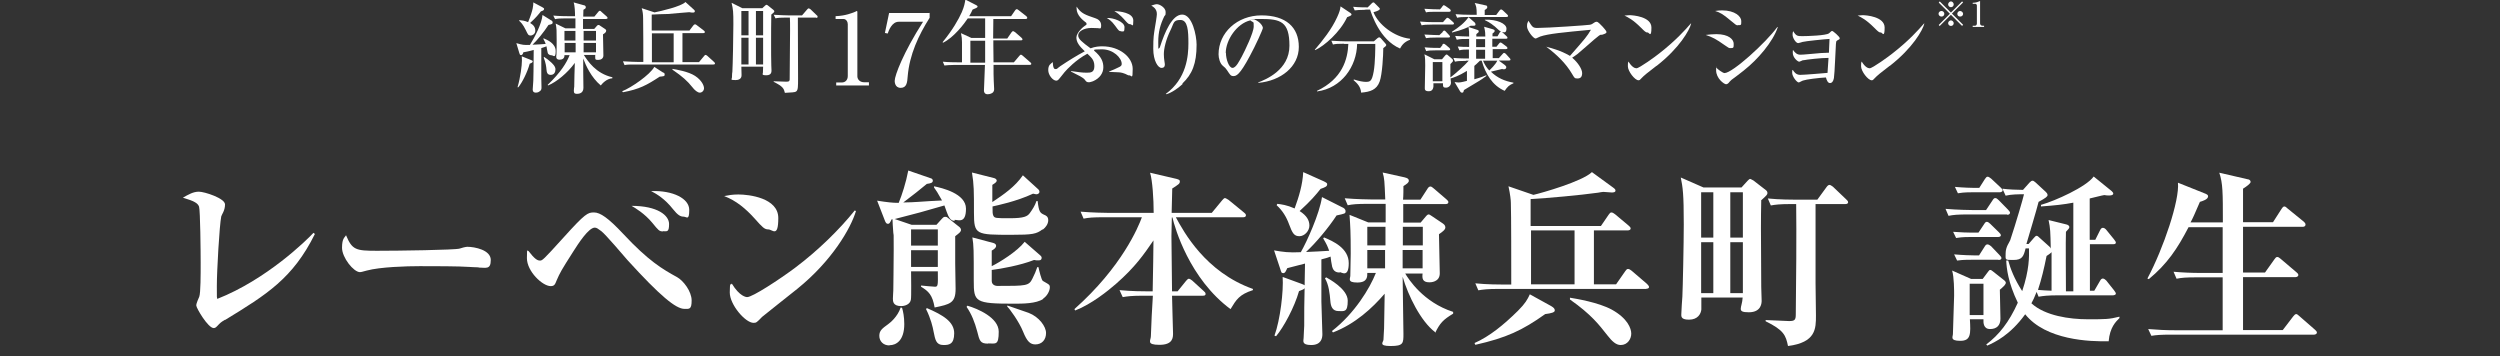
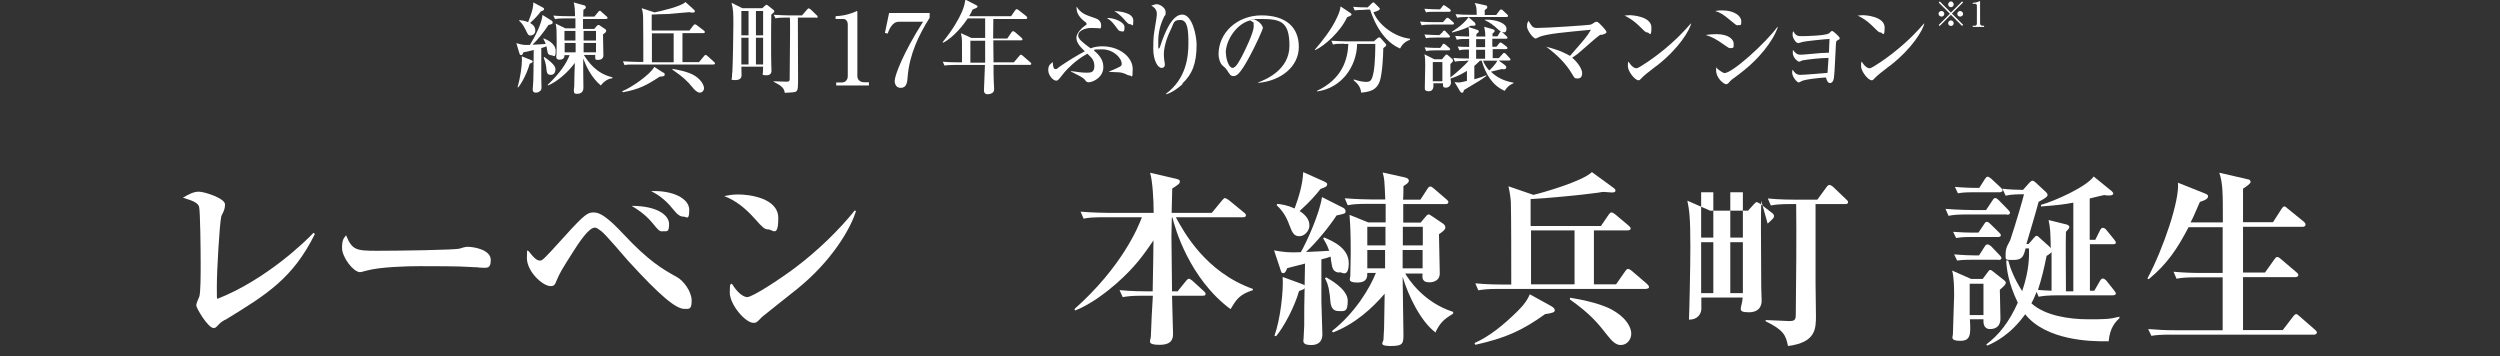
<svg xmlns="http://www.w3.org/2000/svg" id="_レイヤー_2" version="1.1" viewBox="0 0 1252.1 178.3">
  <rect x="0" y="0" width="1252.1" height="178.3" fill="#333333" stroke="none" />
  <defs>
    <style>
      .st0 {
        fill: #fff;
      }
    </style>
  </defs>
  <g id="_レイヤー_1-2">
    <g>
      <g>
        <g>
          <path class="st0" d="M276.2,10.2c.3.2.6.6.6,1.1,0,.7-.4.8-2.1,1.2-2.2,3.4-5.4,7.4-8,9.9.4,0,6.3-.3,6.6-.4-.2-.7-.4-1-1.2-2.6l.2-.2c1.8.8,6,2.5,6,6.4s-1.2,2.1-2,2.1-1.8-.4-2-1.3c-.2-.5-.5-2.8-.6-3.2-.6.2-1.2.5-2.6.9,0,11.4,0,12.6,0,15,0,.8.1,4,.1,4.7,0,1-.2,1.5-1,2-.6.5-1.4.6-1.8.6-1.6,0-1.6-1.2-1.6-1.6s.3-3.8.3-4.4c.1-3.2.1-4.4.2-15.4-3.1.9-4.3,1-5.2,1.2-.1.5-.4,1.4-1.1,1.4s-.6-.4-.9-1l-1.5-5c3.1.9,3.7,1,6.8.9,2.5-4,6-10.8,6.3-15l4.5,2.8h0ZM265.8,30c.9.4,1,.4,1,.7,0,.6-.5.8-1.5,1.2-1.2,4.4-3.8,9.5-5.7,11.8h-.4c1.5-5.1,2.2-11,2.2-13.3s-.1-1.6-.1-2.2l4.5,1.8ZM260.3,10.1c1,.1,2.4.2,4.2,1,2.6-6.4,2.6-8.4,2.6-9.9l4.5,2.4c.8.4.9.6.9.9,0,.6-.6.9-1.6,1.2-1,1.3-2.5,3.2-5.4,5.8,1.7,1,2.6,2.1,2.6,3.9s-1.7,2.4-2.3,2.4c-1.2,0-1.4-.5-2.4-2.6-1.5-3.1-2.6-4.1-3.4-4.8,0,0,.1-.3.1-.3ZM272.5,28.5c1.3.8,2.2,1.6,2.7,2,1.7,1.4,3,2.8,3,4.2s-.6,2.8-2.4,2.8-2-1.5-2.1-2.7c-.1-1.3-.4-3.5-1.4-6l.2-.2h0ZM282.7,27.4c.2,2.2-1.5,2.5-2.5,2.5s-1.6-.5-1.6-1.3,0-.7.1-1.2c.1-1.8.1-5.3.1-7.2,0-5.3,0-5.7-.5-8.4l4.9,2.4h5c0-2.6,0-3.8,0-5h-4.8c-3.1,0-4.1.1-5.4.4l-.9-1.8c3,.3,6.6.3,7.1.3h3.8c0-1.8-.1-5.3-.7-6.9l5,1.4c.4,0,1.1.3,1.1,1s-.5.9-1.2,1.3c0,1.1-.1,1.8-.1,3.4h5.6l1.9-2.3c.2-.3.5-.6.8-.6s.7.3.9.6l2.5,2.2c.2.2.5.5.5.8,0,.4-.5.5-.8.5h-11.5c0,1.1,0,4.2,0,5h5.6l1.4-1.6c.2-.2.4-.4.7-.4s.4,0,.9.4l2.4,1.6c.3.2.6.4.6.9,0,.8-.8,1.3-1.6,1.8,0,1.7.2,9.1.2,10.6s-1.2,2.2-2.6,2.2-1.5-.2-1.5-1.5,0-.6.1-1h-5.8c2,3.1,6,9.3,14.3,11.2v.5c-3,.2-5.2,2.8-5.8,3.6-4.8-4-7.5-10-8.8-13.5,0,2.1,0,4.3,0,6.5s.1,7,.1,8.2c0,2.7-2.2,3-3.2,3s-1.6-.2-1.6-1.5.2-1.8.2-2c0-1.9.2-10.2.3-12-3.6,5-9.2,9.6-13.4,11.3l-.2-.3c6.6-6.3,9.5-11.1,11-14.9h-2.9,0ZM282.7,15.5v4.8h5.5c0-.7,0-4,0-4.8h-5.6,0ZM288.3,26.2v-4.7h-5.5v4.7h5.5ZM298.5,20.3v-4.8h-6.2v4.8h6.2ZM298.5,26.2v-4.7h-6.2c0,.6,0,4,0,4.7h6.2Z" />
          <path class="st0" d="M332.4,36.4c.4.2.5.5.5,1,0,.8-.5.8-2.5,1-6.4,4.2-10.2,6.3-18.4,7.8l-.4-.5c4.6-1.8,14-8.3,16.1-12.2l4.5,2.9h0ZM345.2,15.4l2-2.6c.2-.3.5-.6.9-.6s.6.2,1,.5l3.4,2.6c.3.2.5.4.5.8s-.4.5-.8.5h-10.4v14.5h8.3l2.5-3c.3-.4.5-.6.8-.6s.6.3.9.5l3.3,3c.4.4.5.5.5.8,0,.4-.4.5-.8.5h-39.1c-3,0-4.1,0-5.4.3l-.8-1.9c3,.2,6.5.3,7.1.3h3.1c0-3.5,0-18.5-.1-21.6,0-2.2-.2-3.7-.7-5.3l6.4,2.1c3.1-.6,13.5-3,15.5-5.2l4.2,3.8c.3.2.5.5.5.9s-.4.6-.9.6-1,0-1.9-.2c-1,0-8.9.8-10.6.9-1.3,0-7,.2-8.2.3v8h18.7ZM326.5,16.6v14.6h10.9v-14.5s-10.9,0-10.9,0ZM336.7,34.5c2,.3,8,1.3,11.4,3.5,3.5,2.3,4.5,5,4.5,6.2s-1,2.2-2.1,2.2-2.6-1.2-3.8-2.8c-2.5-3.1-4.8-5.2-9.9-8.7v-.5h0Z" />
          <path class="st0" d="M386.3,7.4c-.1,4.2-.1,9.5-.1,13.8s0,8.7.1,11.7c0,.2.1,2.2.1,2.3,0,.8,0,2.5-2.6,2.5s-1.7-.7-1.7-1.3.1-2.5.1-3h-10.9c0,.7.1,3.7.1,4.2s0,2.5-3,2.5-1.8-.3-1.8-1.5.1-2.3.2-2.7c.2-3.2.5-17.7.5-23.8s-.1-7.3-.9-10.7l5.4,2.7h10l1.3-1.2c.4-.3.5-.5.8-.5s.5.2.9.5l2.5,2c.2.2.5.4.5.8s-.1.4-1.5,1.6ZM374.9,5.5h-3.6v12.2h3.6V5.5ZM374.9,18.9h-3.6v13.4h3.6v-13.4ZM382.2,5.5h-3.6v12.2h3.6V5.5ZM382.2,18.9h-3.6v13.4h3.6v-13.4ZM409,8.8h-9.4c0,10.1.1,22.2.1,30.4s0,6.7-6.6,7.3c-.5-2.1-.9-3.2-5.6-5.5v-.3c1,0,4.5.2,5.9.2s2,0,2.1-1c0-.5.2-23.5.2-24.5,0-3.6,0-4.9-.1-6.6h-1.8c-3,0-4.1.1-5.4.4l-.9-1.8c3,.2,6.6.3,7.1.3h7.1l2.5-2.9c.3-.3.5-.6.8-.6s.6.2,1,.5l3,2.9c.4.3.5.4.5.8,0,.5-.5.6-.8.6h0Z" />
          <path class="st0" d="M418.8,41.3h2.9c1.5,0,2.9-1.1,2.9-3.2V12.1c0-1.2-.8-2.6-2.2-2.6h-3.9v-1.4c5.2-.2,8.4-1.7,9.1-1.9.2,0,1.5-.7,1.5-.7.2,0,.3.2.3.5v32.2c0,1.5,1.2,3,3.4,3h2.4v1.6h-16.4v-1.6h0Z" />
          <path class="st0" d="M465.6,6.4v2.5c-5.5,8.7-10.1,18.4-11,29.4-.2,3-.5,5.7-3.5,5.7s-3-3.2-3-3.5c0-2.7,4.3-14.1,14.2-29.6h-12.2c-3.4,0-5,4.4-5.5,5.9l-1.4-.3,2.1-10h20.1Z" />
          <path class="st0" d="M504.6,19.1l2-2.9c.5-.6.6-.6.8-.6.3,0,.7.4,1,.5l3.2,2.8c.4.4.5.6.5.8,0,.5-.5.5-.8.5h-13.8c0,1,0,1.7,0,2.3,0,1.4.1,7.5.1,8.7h10.2l2.7-3.2c.5-.6.6-.6.8-.6.4,0,.8.4.9.5l3.8,3.3c.3.2.5.4.5.8s-.4.5-.8.5h-18.1c0,4.3,0,5.3.1,7.8,0,.7.2,3.6.2,4.2s0,1.6-1.2,2.2c-.8.4-1.5.5-2,.5-1.5,0-1.9-1-1.9-1.8,0-2,.5-11,.5-12.9h-14.9c-3,0-4.1.2-5.4.3l-.8-1.9c3,.3,6.5.3,7.1.3h2.5c0-1.2,0-8.3,0-10.1,0-1.6-.1-2.5-.5-4.5l5.2,2.4h6.9v-9.8h-8.7c-1.7,2.6-7,9.6-12.4,12.2l-.2-.3c5-6.1,8-11.4,9.6-15,1.3-3,1.5-4.6,1.8-6.3l5.3,2.7c.5.2.8.5.8.8,0,.5-1,.9-2.5,1.5-.4.9-.8,1.8-1.7,3.3h21l2-2.9c.2-.3.5-.6.8-.6s.4,0,1,.5l3.8,3c.3.2.5.5.5.8,0,.5-.5.6-.8.6h-16.2c0,3.1-.1,7.4-.1,9.8,0,0,7.1,0,7.1,0ZM493.4,31.4c0-1.5,0-9.2,0-11h-7.4v11h7.4Z" />
          <path class="st0" d="M565.6,37.8c-.5,0-1.4-.5-2-.8-.5-.2-2-.8-3.6-.8-3.4-.2-3.8-.2-4.5-.2v-.2c2-.8,3-1.2,5.2-2.3.7-.4,1.1-.7,1.1-1.5,0-3-4.2-7.3-9.9-7.3s-3.3.5-4,.6c3.7,3.1,4.7,5.6,4.7,8.4s-1.7,5.5-5.2,7c-.7.2-1.4.5-2,.5-1.1,0-1.4-.3-2.1-1.3-.5-.7-2-1.5-2.3-1.7-1.5-.8-4-2-4.7-2.4l.2-.2c3.5.5,5.5.8,7.6.8s4,0,4-3.3-1.8-4.5-3.5-6.2c-5.7,3-10.2,7.8-11.4,9.2-.5.6-2.9,3.7-3.2,3.9-.3.3-.7.4-1,.4-1.6,0-4-2.7-4-5.3s1.2-3.1,2.3-4c0,.4,0,3.5,1.2,3.5s.7-.2,2.6-1.5c3.9-2.6,8-5.2,12.2-7.4-2.7-2.6-4.2-4.5-4.2-6.9s3.4-5.4,4.4-6c.4-.2.7-.4.7-.8s-.3-.8-.7-1c-1-.8-4.3-3.3-4.3-6.7s0-.5,0-1c2.2,3.5,4.6,4.2,9.3,5.8,1.3.4,3,1.4,3,3.6s-.7,1.4-1.7,1.4-2.7-.1-3.1-.1c-4,0-6.7,1.8-6.7,3.7s2,3.4,6.2,6.5c2.3-.9,4.5-1,5.9-1,8.7,0,15.2,5.5,15.2,11.3s-.5,3.2-1.8,3.2ZM561.3,15.6c-.8,0-1-.2-2.8-2.7s-3.2-3.3-4.2-3.9c3.3-.2,8.9,1.9,8.9,4.6s-.5,2.1-1.8,2.1h0ZM565.9,12.1c-.5,0-.9-.2-2-1.4-1.4-1.6-2.8-3.3-5.8-5.2,2.7.2,9.5.8,9.5,4.8s-.5,1.8-1.7,1.8Z" />
          <path class="st0" d="M592.4,42c-2.5,2.4-6.1,4.7-8.3,5.2l-.2-.2c10.4-7.6,11.3-19,11.3-25.3s-.3-11.7-4-11.7-3.2,1.6-5,5.2c-2.3,4.7-3.3,9.2-3.3,11.9s.5,4.3.5,5,0,1.9-1.7,1.9-4.1-3.5-4.1-9.6.3-7,.8-10.4c.2-1.1,1-5.9,1-6.8s0-2.9-2.8-4.4c1-.3,2-.7,2.8-.7,1.5,0,4.4,1.8,4.4,3.9s-.2,1.3-.7,2.2c-2,4.2-3,7.8-3,12.8s0,3.2.3,3.2.3-.3.5-.5c2.5-7.8,6.2-16.4,11.2-16.4s7.2,10.4,7.2,15.1c0,9.5-2.2,14.8-7.2,19.5h0Z" />
          <path class="st0" d="M630.1,41.3c3.7-1.4,15.7-6.2,15.7-18.4s-4.5-13.4-14.4-13.4-2.5.1-3.2.2c3.3,1.4,4.3,3.6,4.3,4.3s-3.7,8.9-6.5,14c-5.2,9.8-6.9,10.1-8.3,10.1s-1.7-.8-3.2-3c-.7-1-.9-1.2-2-2.1-1.5-1.2-2.2-3.9-2.2-5.8,0-10.8,9.3-19.5,21.5-19.5s18.7,5.9,18.7,15.8-9,17-20.3,18v-.3ZM614,26.5c0,3.2,1.5,7.5,3.3,7.5s3.5-3.7,4.6-5.6c1.6-3,6-12.1,6-15.1s0-1.7-1.7-3.1c-6.8,1.6-12.3,9.9-12.3,16.4h0Z" />
          <path class="st0" d="M676.2,6.4c.3.2.7.5.7.9s-.8.8-2.2,1.3c-3.5,7.5-11.4,14.4-16,16.5l-.2-.2c3.8-4.4,8.5-10.3,11.2-16.3,1.2-2.6,1.5-3.8,1.7-5.4,0,0,4.8,3.2,4.8,3.2ZM673,21.9c-3,0-4.2.1-5.4.4l-.8-1.9c3,.2,6.5.3,7.1.3h14.2l1.7-1.5c.5-.4.7-.5,1-.5s.5.2.8.5l2.2,2.5c.3.4.5.6.5.8,0,.5-.6,1-1.5,1.6,0,3.4-.5,13.1-1.8,16.7-1.5,4.2-4.7,5.2-9.3,5.6-.2-3-2-4.7-3.8-6.3l.2-.3c2.8.9,4.7,1.2,5.9,1.2,2.2,0,3.1-.2,4-5.2.8-4.5.8-12.1.8-13.8h-9.1c-.2,11.3-7.8,22.2-20.1,23.8v-.3c12.7-6,15.4-15.8,15.7-23.5h-2ZM683.9,4.9c-3,0-4.2.2-5.4.3l-.8-1.8c2.9.3,6.2.3,7.3.3l2-2c.3-.2.5-.5.8-.5s.5.1.8.5l2,2c.3.4.5.5.5.7,0,.6-1.2,1.2-3.2,1.7,2.3,6.1,10.3,12.4,18.3,13.3v.5c-3.2,1.2-4.2,3-5,4.4-10.3-4.4-14.3-17.4-15-19.5h-2.5,0Z" />
          <path class="st0" d="M722.7,11.1l1.4-1.6c.5-.5.5-.6.8-.6s.8.3,1,.5l1.8,1.6c.3.4.5.4.5.8s-.4.5-.8.5h-10c-3,0-4.2.1-5.4.4l-.8-1.9c2.4.2,4.8.3,7.2.3h4.5,0ZM734.1,30.5c-3,0-4.2.1-5.4.4l-.8-1.9c3,.3,6.2.3,7.8.3v-4.5c-2.2,0-3.2,0-4.8.4l-.8-1.9c2.2.2,3.5.2,5.7.2v-4c-3.1,0-4.4,0-6.2.4l-.8-1.9c2,.1,4.9.3,7,.3,0-2,0-2.9-.3-4.8-.5.2-3,1.5-8.3,2.8v-.4c3.7-2.4,6.2-4.4,8.3-7.3l3,2.6c.2.1.5.7.5,1.1,0,.6-.7.6-1,.6-.5,0-.5,0-1.5,0-.5.3-.6.4-1.1.6l4,1.3c1,.3,1.2.4,1.2.9s0,.4-1.2,1.4v1.2h4.5c0-1,0-2.6-.6-4.9l4.2,1.2c.6.2,1.1.3,1.1.9s-.8,1-1.1,1.3v1.4h2.5l1-1.7c0-.2.5-.6.8-.6s.7.4.9.5l1.8,1.7c.4.4.5.5.5.8,0,.5-.4.5-.8.5h-6.8v4h2.1l1.2-1.5c.4-.5.5-.6.8-.6s.3,0,1,.5l2,1.5s.5.4.5.8-.5.5-.8.5h-6.6v4.5h3.1l1.8-2c.5-.5.5-.6.8-.6s.7.3.9.5l1.8,2c.3.3.5.5.5.8,0,.5-.4.5-.8.5h-5.1l3,2.2c.8.7.8.9.8,1.2,0,.5-.4,1-1.1,1s-.8,0-.8-.2c-1,.2-5,1.2-5.8,1.4,3.2,3.1,6.8,4.7,11.3,5.5v.3c-2.1.9-3,1.7-4.4,3.8-6.2-2.7-9.6-8.5-11.5-15.1h-.9c-1.5,1.5-2.2,2.1-2.8,2.6v6.7c3.3-.9,5-1.6,5.9-2l.2.3c-1,.7-2.5,1.9-5.8,3.8-1.8,1.1-4.5,2.7-5.5,3.3-.3,1.1-.3,1.3-.9,1.3s-.7-.2-1-.6l-2.8-4.7c.5,0,1.1.2,1.8.2s1.4,0,4.4-.8v-5c-4,2.5-7,3.5-8.2,3.8,0,.3.2,1.8.2,2.1,0,1.5-1.2,2.5-2.5,2.5s-1.5-.4-1.5-1.5v-.7h-4.8c.2,2.2-.2,4-2.3,4s-2-1-2-1.7.2-9.3.2-11.1,0-4.4-.4-5.7l5,2.5h3.8l1.5-1.8c.2-.2.5-.6.8-.6s.5.2.7.4l2.2,1.9c.3.3.3.5.3.7,0,.5,0,.5-1.3,1.8,0,4.8,0,5.3,0,6.7,2.3-1.7,7.3-6.1,9.2-8.4h-1.4ZM722.5,15.9c.5-.6.7-.6.9-.6s.7.4.8.6l1.5,1.6c.3.4.5.5.5.8,0,.5-.5.5-.8.5h-5.8c-3,0-4.2.1-5.4.3l-.8-1.8c3.2.2,6.8.3,7.5.3l1.7-1.6h0ZM722.3,3.3c.5-.5.5-.7.8-.7s.7.3,1,.5l2,1.4c0,0,.5.4.5.8,0,.5-.5.6-.8.6h-6.2c-3,0-4.2,0-5.4.3l-.8-1.8c3,.2,6.2.3,7.8.3l1.1-1.3h0ZM722.3,22.5c0-.1.5-.6.8-.6s.7.4.9.5l1.8,1.5c.3.4.5.5.5.8,0,.5-.4.5-.8.5h-5.8c-3,0-4.2.1-5.4.4l-.8-1.9c3,.3,6.2.3,7.8.3l1.2-1.5h0ZM717.6,31.1v9.6h4.8v-9.6h-4.8ZM749.5,7.3l1.5-2c.5-.6.7-.6.8-.6.2,0,.7.3.9.5l2.1,2c.4.4.5.5.5.8,0,.4-.4.5-.8.5h-19.3c-3,0-4.2.1-5.4.4l-.8-1.8c2.4.2,4.8.3,7.2.3h3.4c0-3.8-.3-4.4-1-5.9l5.5,1.2c.4,0,.8.3.8.9s-.6,1-1.3,1.4v2.5s5.8,0,5.8,0ZM739.3,19.6v4h4.5v-4h-4.5ZM743.8,29.4v-4.5h-4.5v4.5h4.5ZM742.8,30.5c.9,2.1,2,3.7,3.1,4.8.4-.4,3.1-2.9,4-4.9h-7.2,0ZM743.8,9.9c5.7-.3,10.7,1.9,10.7,4.4s-1.4,1.8-1.9,1.8c-.8,0-1.2-.3-3.9-2.8-.5-.4-2.5-2.1-5-3.2v-.3h.1Z" />
          <path class="st0" d="M802,17.3c-1,.3-1,.4-3.7,2.6-1.3,1.1-7,6.2-8.3,7.2-1.2.9-2,1.4-2.6,1.8,3,2.5,5,5.8,5,7.7s-.8,2.7-2.3,2.7-1.5-.2-2.7-2.2c-3.2-5.5-7.9-9.9-13-13.7,7.5,1.9,10.9,4,11.9,4.6,7.8-8.9,8.5-9.7,10.5-13.1-13.8,1.3-21.3,2-25.4,3.4-.4.1-2,1-2.3,1-1.2,0-4.3-4.1-4.3-6s.2-1.6.7-2.9c2,3.2,2.2,3.6,4.5,3.6,5.3,0,25.5-1.4,26.3-1.6.9-.2,1.2-.4,2.2-1.1.6-.4,1-.4,1.2-.4.7,0,2,1.5,3,2.5.5.6,1.9,2.1,1.9,2.6s-.2.8-2.5,1.5h0Z" />
          <path class="st0" d="M825.1,16.3c-.8,0-1.5-.7-3.2-2.4-4.1-4.1-6.5-5.2-8.3-6.1.9,0,1.5-.2,2.5-.2,1.7,0,11,.7,11,6.2s-1.2,2.4-2,2.4ZM829.6,33c-1.8,1.5-4.8,3.6-6.5,5.2-.3.2-1.5,1.6-1.8,1.8-.2.2-.5.2-.7.2-1.8,0-5.3-4.5-5.3-7s.2-1.7.3-2.4c1.6,2.7,3.1,3.4,4,3.4,1.4,0,9.8-6.1,11.5-7.5,8.2-6.4,13-11.8,15.7-14.9h.2c-.8,3.3-5.8,12.2-17.3,21.2h0Z" />
          <path class="st0" d="M866.6,24.1c-.7,0-.8-.1-2.7-1.4-4.5-3.2-6.3-4.1-9.6-5.2,1.8-.2,3.2-.4,5.3-.4,6.3,0,8.7,2.7,8.7,4.8s0,2.2-1.8,2.2ZM870.4,12.7c-.8,0-1-.2-4-2.7-3.3-2.8-5-3.8-7.4-4.5,1.2-.2,2.2-.3,3.5-.3,6.5,0,9.6,3.1,9.6,5.3s0,2.1-1.8,2.1h0ZM873.5,35.2c-1.8,1.5-4.2,3.2-6.3,4.8-.3.2-1.3,1.3-1.5,1.6-.4.4-.8.6-1.2.6-1,0-5-2.9-5-7s0-.8.2-1.2c.6.7,3.2,2.6,4,2.6,4,0,20.8-15.3,26.4-23h.3c-2.5,7.5-10.2,16.3-16.8,21.5h0Z" />
          <path class="st0" d="M903.1,30.1c-.3.1-1.7.8-2,.8-.7,0-3.2-2-3.2-4.4s0-.8.2-1.4c.8,1.2,1.9,2.3,3.5,2.3s5.2-.4,6.7-.5c3.5-.3,3.6-.4,7.7-.5.2-3.5.2-3.8.3-6.9-2.2.1-12,1.1-13.5,1.5-.3.1-1.9.6-2.2.6-1.2,0-2.8-2.7-2.8-4.1s.2-1.4.3-1.9c1.5,2.5,2.2,2.5,4.7,2.5s11.8-.3,13.2-1.4c.2-.1.8-.7,1-.9.2-.1.3-.3.6-.3.5,0,3.8,2.9,3.8,3.6s-.2.5-1.3,1.2c-.5.4-.5.5-.6,1.8-.2,2.6-.6,14.5-1,17-.3,1.7-1,2.5-2,2.5s-1.6-1.3-2-2.8c-3.9.2-10,1-11.3,1.5-.4,0-2,1-2.3,1-1,0-3.3-3-3.3-4.8s0-1,.3-1.5c.5.8,1.5,2.5,3.7,2.5s12.6-.9,13.7-1c.3-4,.3-4.5.5-7.5-3.8,0-10.8.8-12.7,1.2h0Z" />
          <path class="st0" d="M941.9,16.3c-.8,0-1.5-.7-3.2-2.4-4.1-4.1-6.5-5.2-8.3-6.1.9,0,1.5-.2,2.5-.2,1.7,0,11,.7,11,6.2s-1.2,2.4-2,2.4ZM946.4,33c-1.8,1.5-4.8,3.6-6.5,5.2-.3.2-1.5,1.6-1.8,1.8-.2.2-.5.2-.7.2-1.8,0-5.3-4.5-5.3-7s.2-1.7.3-2.4c1.6,2.7,3.1,3.4,4,3.4,1.4,0,9.8-6.1,11.5-7.5,8.2-6.4,13-11.8,15.7-14.9h.2c-.8,3.3-5.8,12.2-17.3,21.2h0Z" />
        </g>
        <g>
          <path class="st0" d="M971.5,13.1l-.5-.6,5.6-5.6-5.6-5.6.5-.6,5.6,5.6,5.6-5.6.5.5-5.6,5.6,5.6,5.6-.5.6-5.6-5.6s-5.6,5.6-5.6,5.6ZM973.8,6.9c0,.8-.6,1.4-1.4,1.4s-1.5-.6-1.5-1.4.7-1.4,1.5-1.4,1.4.7,1.4,1.4ZM978.5,2.2c0,.8-.6,1.4-1.4,1.4s-1.4-.7-1.4-1.4.7-1.5,1.4-1.5,1.4.7,1.4,1.5ZM978.5,11.6c0,.8-.6,1.4-1.4,1.4s-1.4-.7-1.4-1.4.7-1.4,1.4-1.4,1.4.7,1.4,1.4ZM983.2,6.9c0,.8-.6,1.4-1.5,1.4s-1.4-.6-1.4-1.4.7-1.4,1.4-1.4,1.5.7,1.5,1.4Z" />
          <path class="st0" d="M988.1,12.9h1c.5,0,1-.4,1-1.1V2.8c0-.4-.3-.9-.8-.9h-1.3v-.5c1.8,0,2.9-.6,3.2-.7,0,0,.5-.2.5-.2,0,0,0,0,0,.2v11.1c0,.5.4,1.1,1.2,1.1h.8v.6h-5.7v-.6h0Z" />
        </g>
      </g>
      <g>
        <path class="st0" d="M112.6,160.2c-2,1.2-2.2,1.4-3.9,3.2-.8.9-1.4.9-1.7.9-2.8,0-8.7-10-8.7-11.3s1.3-3.8,1.5-4.4c.7-1.9.7-11.2.7-16.9s-.2-26.2-.8-28.2c-.7-1.9-2.6-2.8-8.1-4.5,2.8-1.6,5.2-3,8-3s13.1,3.3,13.1,6.4-1.7,5.1-1.9,6c-.9,4.6-2.2,27.2-2.2,34.9s0,4.5.2,6.4c24.7-9.7,44.8-29.4,48.2-33.1l.7.6c-11,22.2-24.1,30.3-44.9,43h0Z" />
        <path class="st0" d="M239.7,133.9c-1.6,0-4-.2-4.4-.2-5.5-.4-18.1-.4-25-.4s-19.9.4-26.6,2.2c-2.6.7-2.9.8-3.4.8-3.2,0-9-7.3-9-12.2s1.4-5.1,2-6.3c3.1,7.4,4.9,7.8,15.5,7.8s39.1-.4,41.4-1.1c.7-.3,3.1-.9,3.8-.9,3.8,0,11.8,1.6,11.8,6.6s-2.5,3.8-6.1,3.8h0Z" />
        <path class="st0" d="M342.8,154.7c-4.3,0-12.2-6.5-28.5-24.4-2.1-2.4-10.9-12.8-13.1-14.5-1.6-1.2-2.4-1.8-3.3-1.8-3.1,0-8.2,7.9-10.8,12-6,9.4-6.6,10.5-8.3,14.4-.8,2-1.1,2.9-3,2.9-4.1,0-11.9-7.4-11.9-14s.4-2.7.7-3.7c3.2,4.2,4.6,4.9,5.8,4.9s1.4,0,11.8-11.5c11-12.2,12.2-12.6,15.3-12.6s7.1,2.7,14.6,10.7c12.7,13.6,19.7,17.7,27,21.7,3.1,1.7,7.3,7.1,7.3,11.7s-1.2,4.2-3.6,4.2h0ZM332,115.9c-1.8,0-2.2-.5-5.3-4.3-3.9-4.7-8.5-7.4-10.4-8.5,13.1,0,18.8,4.8,18.8,9.1s-1.1,3.6-3.1,3.6h0ZM342.3,108.5c-1.5,0-2.9-.8-5.2-3.7-4.1-5.2-8.1-7.6-11-9.1,11.1-.4,19.1,3.8,19.1,9.4s-1.3,3.4-2.9,3.4h0Z" />
        <path class="st0" d="M384.8,114.9c-1.9,0-2.9-1-6.8-5.4-4.6-5.1-9.3-9-15.3-11.3,2-.4,4.1-.8,7.1-.8,5.3,0,20,1.7,20,11.8s-2.9,5.7-5,5.7h0ZM399.4,144.6c-2.8,2.3-17.1,13.5-17.7,14.1-2.7,2.8-2.9,3-4.3,3-4.1,0-11.9-9.1-11.9-15.2s.6-3.3,1-4.5c4,6.6,7.3,6.8,7.7,6.8,2.7,0,16.1-8.8,23.9-14.6,11.6-8.7,22.4-19.3,30-28.8l.6.3c-2.6,8.7-12,24.9-29.3,38.9h0Z" />
-         <path class="st0" d="M478.1,110.6c-2.1,0-3-1.8-4-4.6-.3-.8-.9-2.5-1.1-3.1-11.5,3.3-12.7,3.7-24.9,6.8l8.5,2.9h12.4l2.8-3.1c.5-.5.8-.9,1.5-.9s.9,0,1.8.8l5.4,4.3c.4.3.8.9.8,1.4,0,1-.7,1.5-2.9,3.2v13.6c0,2.1.2,11.5.2,12.8,0,7.1-2.8,7.7-10.5,9.3-1.1-6.3-3-8.1-6.8-10.4v-.6c1.1.1,6,.6,7,.6,1.5,0,1.5-.8,1.4-7.7h-13.4c0,2.3.2,12.7-.1,14.2-.4,2.4-3.1,3.2-4.9,3.2-4.1,0-4.1-2.5-4.1-3.7s.2-3.5.2-4.1c0-4.2.2-10.2.2-20.2s0-6.8-.2-8.7c-.2-2.2-.4-6.2-.4-6.8h-.4c-.9,1.8-1.1,2.3-1.9,2.3s-1.1-.7-1.4-1.3l-4-10.3c5.1.8,7.7,1.1,10.8,1.1,1.6-3.8,3.7-10.3,4.8-16.2l11.3,3.9c.3,0,1,.5,1,1.1,0,1.2-1,1.4-3,1.7-2.7,2.3-7.8,6.3-11.8,9.3,2.6,0,6-.2,7.5-.3,3.9-.3,7.9-.5,11.9-.7-2.1-3.8-3.1-5.3-4-6.5v-.6c3.9.8,16,3.6,16,11.2s-3.8,5.6-5.7,5.6h0ZM445.4,173c-3,0-5-2.1-5-4.8s1.5-3.7,4.5-5.9c.8-.6,4.6-3.5,6.2-8.3l.7.2c.5,1.7,1.1,4.4,1.1,8.1,0,8.2-4,10.6-7.4,10.6ZM469.7,114.9h-13.4v8.1h13.4v-8.1ZM469.7,125.3h-13.4v8.4h13.4v-8.4ZM472.5,172.8c-3.7,0-4.1-2.7-4.9-6.6-.4-2.3-1.4-6.6-3.8-11.4l.4-.5c8.2,3.5,13.7,6.9,13.7,12.6s-2.7,5.9-5.4,5.9h0ZM494.8,172.1c-3.9,0-4.2-1.4-5.4-6.2-1.2-4.5-2.8-8.6-5.3-12.2l.4-.6c5.2,1.5,15.7,6,15.7,13s-1.5,5.9-5.3,5.9h0ZM522.1,114.9c-3,2.3-5,2.7-15.4,2.7-17.9,0-18.9,0-18.9-11s0-14.1-1-20.2l11.1,2.8c.8.2,1.3.8,1.3,1.2,0,.8-.8,1.3-2.2,2.2,0,.4,0,5.7,0,8.6,5.7-3.8,11.4-7.7,15.3-13.4l7.8,7.1c.3.3.5.7.5,1.1,0,1-1,1.3-1.4,1.3s-.4,0-1.8-.3c-8.3,3.9-18.1,5.9-20.3,6.4,0,2.9,0,3.7.4,4.6.6,1.3,1.3,1.3,8.3,1.3s8.8-.9,10-2.6c1.3-1.8,2.6-3.8,3.3-6h.6c.6,5.5,1.3,5.9,3.1,6.8,1,.4,2.2.9,2.2,2.8s-1.3,3.6-2.7,4.7h0ZM522.5,149.7c-3.5,2.4-10.3,2.4-14.8,2.4-19.4,0-20-.9-20-11.4,0-15.7,0-17.5-.7-21.8l10.5,2.8c.8.2,1.4.7,1.4,1.4,0,1.1-1.3,1.9-2.2,2.4v7.8c3.9-1.9,12.8-7.4,16.5-12.2l7.8,6.8c.6.5.7.9.7,1.2,0,1.3-1.1,1.3-1.7,1.3s-1.4,0-2.1-.2c-6.8,2.7-16.9,4.5-21.2,5,0,.9,0,4.8,0,5.6.1,2.3,2.5,2.4,2.8,2.4,14.6,0,15.8,0,17.6-3.7.9-1.7,1.9-4.1,2.4-5.7h.6c.3,1.5,1.5,6.5,2.2,6.9.3.2,1.6.9,1.9,1.1,1.4.8,1.6,1.1,1.6,2.1,0,1.8-1.4,4.4-3.3,5.6h0ZM518.6,172.5c-2.6,0-4.2-1.4-6.2-6.4-2-5-6.9-11.7-7.9-12.5v-.6c1.5.5,10.2,3.5,10.7,3.7,5.2,2,8.7,6.8,8.7,10.1s-2,5.7-5.4,5.7h0Z" />
        <path class="st0" d="M616.4,154.9c-20.7-15.3-28-40.8-29.2-46h-.3c-.2,7-.2,7.8-.2,9.3,0,4.4.3,23.9.3,27.7h2.8l4.2-5.2c.4-.5,1-1.1,1.4-1.1s1.1.4,1.7.9l5.7,5.2c.6.5,1,.9,1,1.5,0,.9-.8.9-1.5.9h-15.3c0,2.9.5,16.7.5,18.8s0,5.8-6.8,5.8-4.3-2.2-4.3-4.3.8-18.5,1-20.3h-4.8c-5.8,0-7.9.3-10.3.7l-1.6-3.5c5.8.6,12.5.6,13.6.6h3c.3-15.2.3-16.1.4-25.5-4.8,7-9.1,13.3-18.7,21.7-4,3.5-12.3,10.2-20.5,13.4l-.4-.7c23.8-21.1,32.1-41.3,33.8-46h-18.8c-5.9,0-7.9.2-10.4.7l-1.5-3.5c5.8.5,12.5.6,13.6.6h23c0-6.9-.6-16.2-1.8-20.1l13.3,3.1c1.5.4,1.6.8,1.6,1.2,0,1.2-.4,1.4-3.8,3.6,0,1.9-.3,10.4-.3,12.2h20.1l5.2-6.3c.6-.7,1-1.1,1.4-1.1s1.1.5,1.8.9l7.7,6.3c.5.4,1,.8,1,1.4,0,.9-.8,1-1.4,1h-33.7c4,7.4,14.9,27.5,38.6,35.9v.6c-6.8,2.2-8.3,4.7-11.2,9.5h0Z" />
        <path class="st0" d="M671,136.5c-2.7,0-3.4-1.6-3.8-2.9-.2-.8-.8-4.4-.8-5.1-1,.4-1.8.7-4.6,1.4v21.1c0,.9.5,15.3.5,16.4,0,2-.6,5.4-5.6,5.4s-3.8-2.2-3.8-3.5.3-5.2.3-6.1c0-6.9,0-11.4.2-18.9-.4.6-.7.7-2.8,1.5-2.3,8.1-7.7,18.1-11.5,22.6l-.8-.3c2.9-7.9,4.6-22.4,4.1-29.4l9.3,3.4c1.1.4,1.3.5,1.7.8l.2-10.9c-3,.8-8.5,2.2-8.9,2.3-.6,1.3-1,2.5-2,2.5s-1-.6-1.5-2.1l-3.1-9.3c4.6.8,7.4,1.2,13.4.9,3-5.2,9.4-19.3,10.6-27.6l10.1,5.1c.7.3,1.7.8,1.7,2s-.4,1.2-4.5,2.1c-3.9,6-10.4,13.8-15.3,18.3,1.8,0,9.7-.5,11.6-.6-.8-2.2-1.2-3.2-3-6.2l.4-.5c4.6,1.9,12.4,5.4,12.4,12.9s-3.6,4.5-4.5,4.5h0ZM661.4,94.6c-2.3,2.9-4.7,5.8-10.5,11.1,3.6,2.3,4.9,4.7,4.9,7.3s-2.4,5.3-5,5.3-3.5-1.4-5.2-6c-1.3-3.6-3.3-6.9-6.2-9.5l.3-.7c2,.2,4.9.6,8.7,2.3,2.2-6,4-12,4.3-18.2l10.3,4.6c1.6.8,1.7,1,1.7,1.5,0,1.1-1,1.5-3.3,2.3h0ZM670.4,155.8c-3.1,0-3.9-2.4-4.1-5-.3-3.8-.8-8.2-2.7-11.4l.6-.5c1,.6,10.8,5.7,10.8,11.7s-1.8,5.2-4.7,5.2h0ZM718.7,166.3c-7.1-5.4-13.4-18.1-16.2-27.7,0,5.8.4,23.9.4,28.6s0,6.1-6.4,6.1-3.6-2-3.6-3.2.3-4.8.3-5.6c0-2.8.3-14.9.3-17.4-6.2,7.2-14.7,15.1-25.9,19.4l-.5-.7c11.4-8.9,18.9-21.3,22-29.1h-4.3c0,1.7.2,4.8-5,4.8s-3.5-2-3.5-3.4.2-9.5.2-11c0-11-.2-13.6-.6-19.5l9.4,3.8h8.7c0-5.5,0-7.8,0-9.3h-8.7c-5.7,0-7.8.2-10.3.7l-1.5-3.5c5.8.5,12.5.6,13.5.6h6.8c-.4-9.5-.4-10.3-1.3-13.5l10.9,2.4c1.6.4,2.2.8,2.2,1.7s-.8,1.5-2.7,2.7c0,1.1,0,5.3-.2,6.8h8.7l3.5-5.4c.3-.5.8-1.2,1.5-1.2s1.2.7,1.7,1l6.3,5.4c.8.7,1,1,1,1.4,0,.9-.8,1-1.4,1h-21.2v9.3c0,0,8.7,0,8.7,0l2.7-3.2c.7-.8,1-.9,1.4-.9s.8.4,1.5.8l5.5,3.7c.5.4,1.3.9,1.3,2s-1.3,2.1-3.2,3.4c0,3.1.4,16.8.4,19.6,0,4.5-4.7,4.5-5.2,4.5-3.5,0-3.7-2-3.4-4.4h-8.7c1.6,2.7,9,14.4,24,19.2v.9c-5,3-6.6,4.7-9,9.6h0ZM684.8,113.6v9.3h9.1c0-1.1,0-8.2,0-9.3h-9.2ZM684.8,125.2v9.2h8.9c0-2.9,0-6.2,0-9.2h-9,0ZM712.5,113.6h-9.9c0,2.1,0,6.9,0,9.3h10v-9.3h0ZM712.5,125.2h-10v9.2h10v-9.2Z" />
        <path class="st0" d="M773.9,157.3c-11.5,8.2-19.5,11.9-35,15.4l-.4-.9c7.5-3.3,14.6-9.1,21.7-16.1,3.8-3.8,4.8-5.7,6-8.3l10.7,5.9c1.3.8,1.8,1.3,1.8,2.2s-1.6,1.4-4.8,1.8h0ZM824.6,144.7h-73.9c-5.8,0-7.9.3-10.3.7l-1.5-3.5c5.7.6,12.5.6,13.5.6h4.5c0-7.9,0-35.6-.2-40.9,0-1.2-.3-4.2-1.2-8.3l12.5,4.3c4.3-1,24.4-6.7,29.3-11.4l10.7,7.8c.8.6,1.1.9,1.1,1.5,0,.9-1.4.9-1.9.9s-4-.3-4.2-.3c-.7,0-1.8.3-2.6.4-9.4,1.3-24.9,2.7-33.8,3.2v13.5h35.2l3.9-5.7c.5-.7.8-1.1,1.4-1.1s1.2.5,1.8.9l6.8,5.7c.6.5,1,.9,1,1.5s-.8.9-1.5.9h-16.9v27h11.1l4.6-6.6c.5-.7.8-1.1,1.4-1.1s1.3.5,1.8.9l7.7,6.6c.5.5,1,1.1,1,1.5,0,.8-.8.9-1.4.9h0ZM788.6,115.4h-21.8v27h21.8v-27ZM811.7,172.8c-2.3,0-4.3-1.8-6.7-4.9-4.1-5.2-7.9-10.3-18.7-17.9v-.9c3,.5,14.2,2.3,21,6,7.9,4.4,9.7,9.4,9.7,12s-1.8,5.7-5.3,5.7Z" />
-         <path class="st0" d="M882.1,100.5c-.2,10.2-.2,12,0,43.2,0,1.1.2,6,.2,6.9s0,5.8-6.4,5.8-3.4-2.1-3.1-7.4h-20.7c0,1,0,5.3,0,6-.2,2.1-1.7,5.1-6.2,5.1s-3.8-2-3.8-3.4.4-6.8.5-8.2c.2-3.7.7-26.8.7-36.1,0-15.5-.5-18.5-1.5-23.5l11.4,5h19l3-3.3c.4-.4,1-1,1.3-1s1.1.5,1.7.8l6.2,4.8c.5.4.8.8.8,1.5s-.3,1.1-3.2,3.7h0ZM858.1,96.3h-6.1v22.7h6.1v-22.7ZM858.1,121.3h-6.1v25.5h6.1v-25.5ZM872.9,96.3h-6.3v22.7h6.3v-22.7ZM872.9,121.3h-6.3v25.5h6.3v-25.5ZM924,102.2h-14.7c0,7.5,0,34.6,0,39.7,0,2.6.2,15.1.2,16.1,0,6.6,0,13.5-14,15.3-1.1-5.3-2-7.9-11.2-12.4v-.6c1.9,0,10,.5,11.7.5,2.8,0,3.4-.5,3.4-3.3.2-14.5.4-41.2.2-55.3h-2.4c-5.9,0-8,.3-10.3.7l-1.5-3.5c5.8.6,12.5.6,13.6.6h11.2l4.6-6.3c.5-.7,1-1.1,1.5-1.1s1.2.6,1.7.9l6.6,6.3c.6.6,1,.9,1,1.5,0,.8-.9.9-1.4.9h0Z" />
+         <path class="st0" d="M882.1,100.5c-.2,10.2-.2,12,0,43.2,0,1.1.2,6,.2,6.9s0,5.8-6.4,5.8-3.4-2.1-3.1-7.4h-20.7c0,1,0,5.3,0,6-.2,2.1-1.7,5.1-6.2,5.1c.2-3.7.7-26.8.7-36.1,0-15.5-.5-18.5-1.5-23.5l11.4,5h19l3-3.3c.4-.4,1-1,1.3-1s1.1.5,1.7.8l6.2,4.8c.5.4.8.8.8,1.5s-.3,1.1-3.2,3.7h0ZM858.1,96.3h-6.1v22.7h6.1v-22.7ZM858.1,121.3h-6.1v25.5h6.1v-25.5ZM872.9,96.3h-6.3v22.7h6.3v-22.7ZM872.9,121.3h-6.3v25.5h6.3v-25.5ZM924,102.2h-14.7c0,7.5,0,34.6,0,39.7,0,2.6.2,15.1.2,16.1,0,6.6,0,13.5-14,15.3-1.1-5.3-2-7.9-11.2-12.4v-.6c1.9,0,10,.5,11.7.5,2.8,0,3.4-.5,3.4-3.3.2-14.5.4-41.2.2-55.3h-2.4c-5.9,0-8,.3-10.3.7l-1.5-3.5c5.8.6,12.5.6,13.6.6h11.2l4.6-6.3c.5-.7,1-1.1,1.5-1.1s1.2.6,1.7.9l6.6,6.3c.6.6,1,.9,1,1.5,0,.8-.9.9-1.4.9h0Z" />
        <path class="st0" d="M1005.3,107.4h-19.1c-5.8,0-7.9.2-10.3.7l-1.5-3.5c5.8.5,12.5.6,13.5.6h6.8l3.2-4.8c.5-.8.8-1.2,1.4-1.2s1.1.4,1.8,1.1l4.6,4.7c.6.7,1,1.1,1,1.5,0,.8-.8,1.1-1.4,1.1ZM1003.7,143.2c-.7.7-1.9,1.8-2.1,1.9,0,1.2.3,14.4.3,14.5,0,3.4-1.9,5.2-5.2,5.2s-3.4-3.1-3.3-4.9h-6.8c.4,7.2.6,10.8-4.8,10.8s-3.7-2.1-3.7-3.4c0-3,.6-16.4.6-19.2s0-9.2-1-12.6l9.5,4.2h5.8l2.7-3.6c.4-.6.7-.9,1.1-.9s.8.3,1.3.7l5.7,4.5c.6.5.8.9.8,1.3s-.6,1.1-.8,1.4h0ZM1000.7,118.7h-13.9c-4.2,0-5.8.3-7.1.5l-1.5-3.1c3.6.3,7.7.4,8.9.4h3.8l2.8-4.2c.5-.8.8-1.2,1.4-1.2s1.1.5,1.7,1l4.3,4.2c.7.7,1,1,1,1.6s-.8.8-1.4.8ZM1000.8,130.1h-13.5c-4.1,0-5.8.2-7.1.4l-1.5-3.1c4.3.4,8.7.5,9.7.5h2.8l2.8-4.4c.4-.7.8-1.1,1.4-1.1s1.3.5,1.8.9l4.2,4.4c.6.7,1,1,1,1.6s-.6.9-1.4.9h0ZM1001.5,96.3h-13.8c-4.2,0-5.8.3-7.1.5l-1.5-3.2c4.2.4,8.9.5,9.7.5h2.5l2.8-4.4c.6-.8.8-1.2,1.4-1.2s1.2.6,1.8,1l4.7,4.4c.6.6,1,1,1,1.5s-.8.9-1.4.9h0ZM993.4,142.1h-6.9v15.7h6.9v-15.7ZM1056.5,170.9c-10,.3-31.9-.6-42.2-13.5-7.5,10.4-15.2,14-19,15.7l-.5-.6c6.3-4.7,11.4-11.1,15.8-20.9-4.9-10.2-5.6-17.1-5.8-21.1h1c1.1,4,3,9.1,7,15.3,3.6-10.7,3.5-17.3,3.4-21.4h-1.7c-1,3.9-1.6,5.8-6.1,5.8s-3.9,0-3.9-3.3,1.9-5.5,2.3-6.6c2.9-8.7,6.5-21.1,6.9-23-2.8,0-6.3,0-9.2.7l-1.6-3.5c2.8.4,7.5.6,10.3.6l3.3-3.7c.6-.6,1-.9,1.5-.9s.8.4,1.4.8l5.2,4.8c.4.4.9.9.9,1.6s-.8,1.4-4.5,3.4c-.8,3.4-5.2,18-6.1,21.1h1.1l2.6-3c.6-.7,1-1.1,1.4-1.1s1,.4,1.4.9l4.9,4.4c.4.3.7.7.8,1.1-.2-8.9-.2-9.9-1.1-14.3l8.9,2.2c.9.2,1.5.7,1.5,1.3s-.4,1-1.7,2.4c-.2,3.8,0,25.1,0,29.8h3.7v-44.4c-4.7.9-9.2,1.4-16.2,1.9v-.8c7.1-2,22.7-9,26.4-14.2l9,7.3c.3.3.8.8.8,1.2,0,.9-1.3,1-2,1s-1.6,0-2.5-.2c-.5,0-6.3,1.5-7.3,1.7v20.7h2.8l2.4-4.8c.4-.8.8-1.2,1.4-1.2s1.2.4,1.7,1l3.9,4.8c.6.8.9,1.2.9,1.6,0,.7-.7.8-1.3.8h-11.7v23.3h2.2l2.9-5c.4-.7.8-1.1,1.4-1.1s1.3.6,1.7,1l3.9,4.9c.5.7.9,1.2.9,1.7s-.9.8-1.4.8h-27c-5.8,0-7.9.3-10.3.7l-1-2.4c-1,2.6-1.8,4.3-2.6,5.7,6.9,6.3,19.2,8,28.2,8s10.7,0,15.9-1.3v.7c-1.8,1.8-4.8,4.6-5.4,11.6h0ZM1027.5,126.3c-.4.5-2,1.6-2.5,1.9-1.3,6.5-2.5,11.5-4.3,17,2,.2,4.6.3,6.8.4v-19.3h0Z" />
        <path class="st0" d="M1113.3,111.4c0-14.9,0-19.6-1.8-24.9l14.3,3.3c.6,0,1.4.5,1.4,1.3s-1.9,2.2-3.8,3.4v16.8h15l4.3-6.7c.4-.6.8-1.2,1.4-1.2s1.1.6,1.7,1.1l8,6.5c.4.4.9.8.9,1.5s-.6,1.1-1.4,1.1h-29.9v22.9h11l4.7-6.6c.4-.5.8-1.2,1.4-1.2s1.1.4,1.7.9l8,6.8c.5.4.9.8.9,1.4s-.8,1-1.4,1h-26.3v26.5h19.9l5.2-6.8c.5-.6,1-1.2,1.5-1.2s.9.4,1.7,1.1l7.8,6.8c.4.4.9.8.9,1.4s-.8,1-1.4,1h-71.2c-5.9,0-7.9.2-10.3.6l-1.6-3.4c4.6.4,9,.6,13.6.6h23.7v-26.5h-12.7c-5.9,0-7.9.2-10.4.7l-1.5-3.5c4.5.4,9,.6,13.6.6h11v-22.9h-17.1c-5.6,10.8-10.7,18.4-19.9,26l-.7-.3c8.1-15.2,16.2-39.3,15.3-48l14,5.6c.4.2,1.1.5,1.1,1.2,0,1.6-2.8,2.4-4.1,2.8-2.5,5.9-3.8,8.7-4.7,10.3h16.1,0Z" />
      </g>
    </g>
  </g>
</svg>